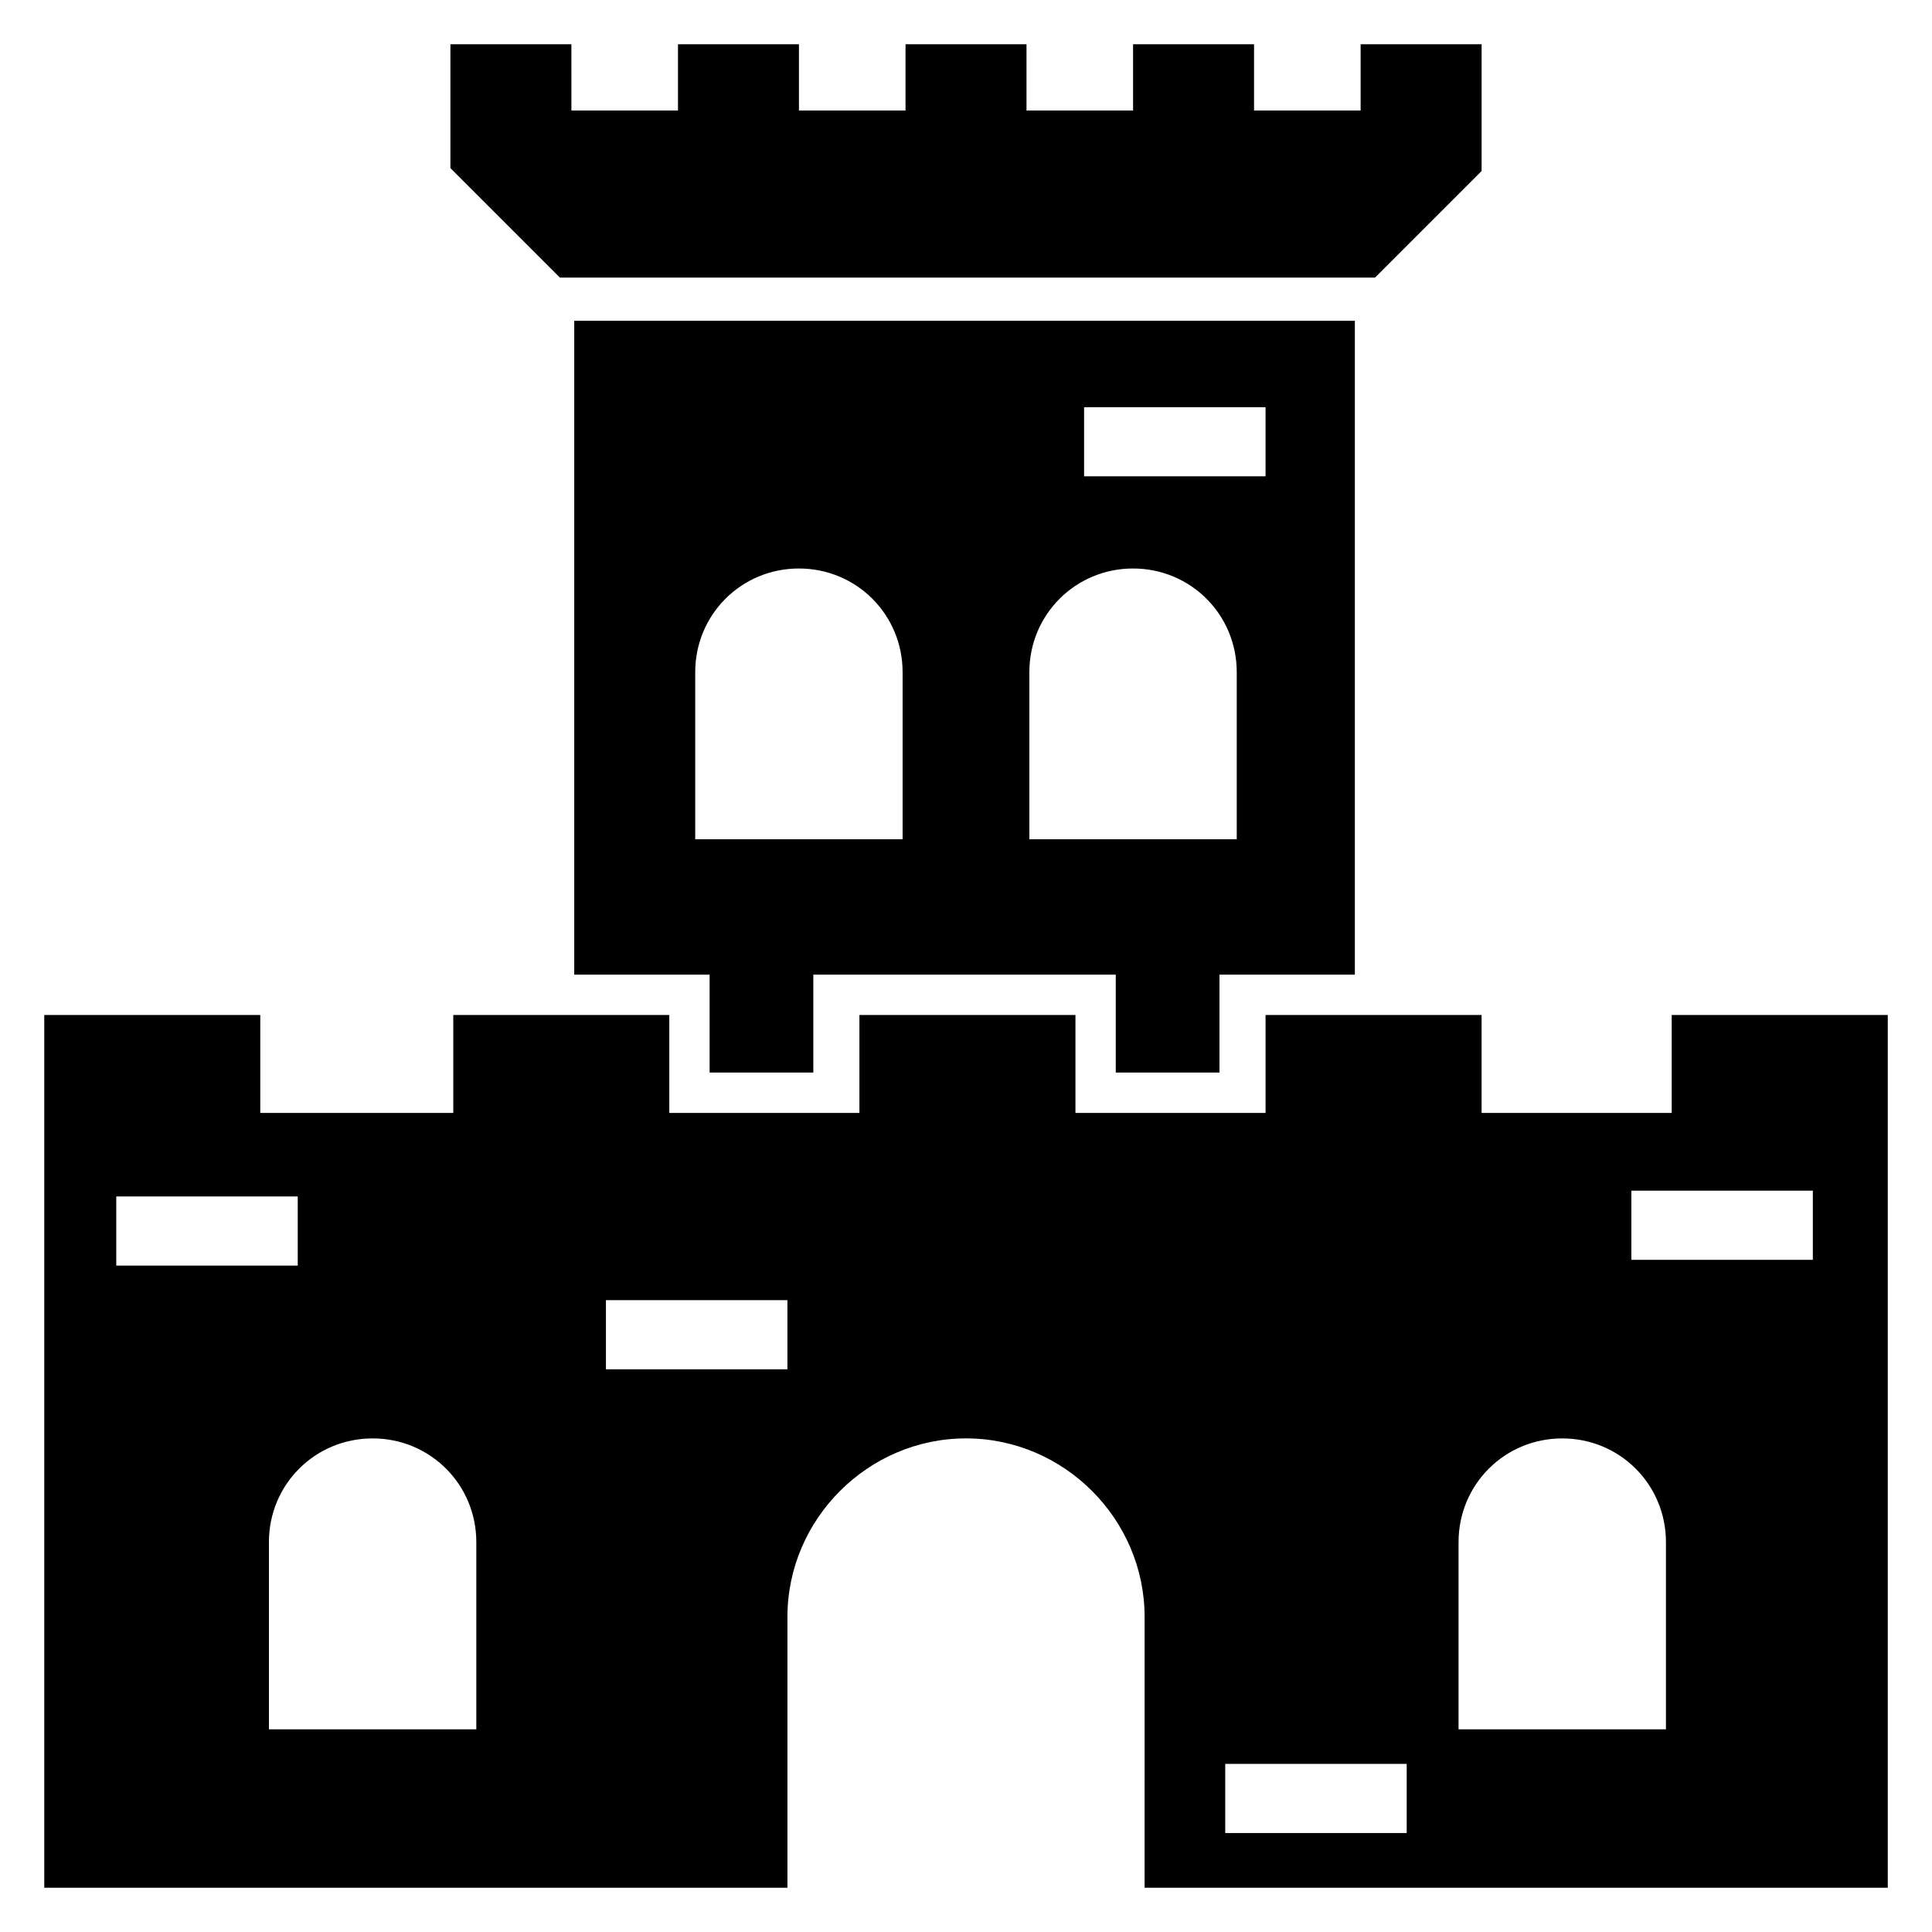
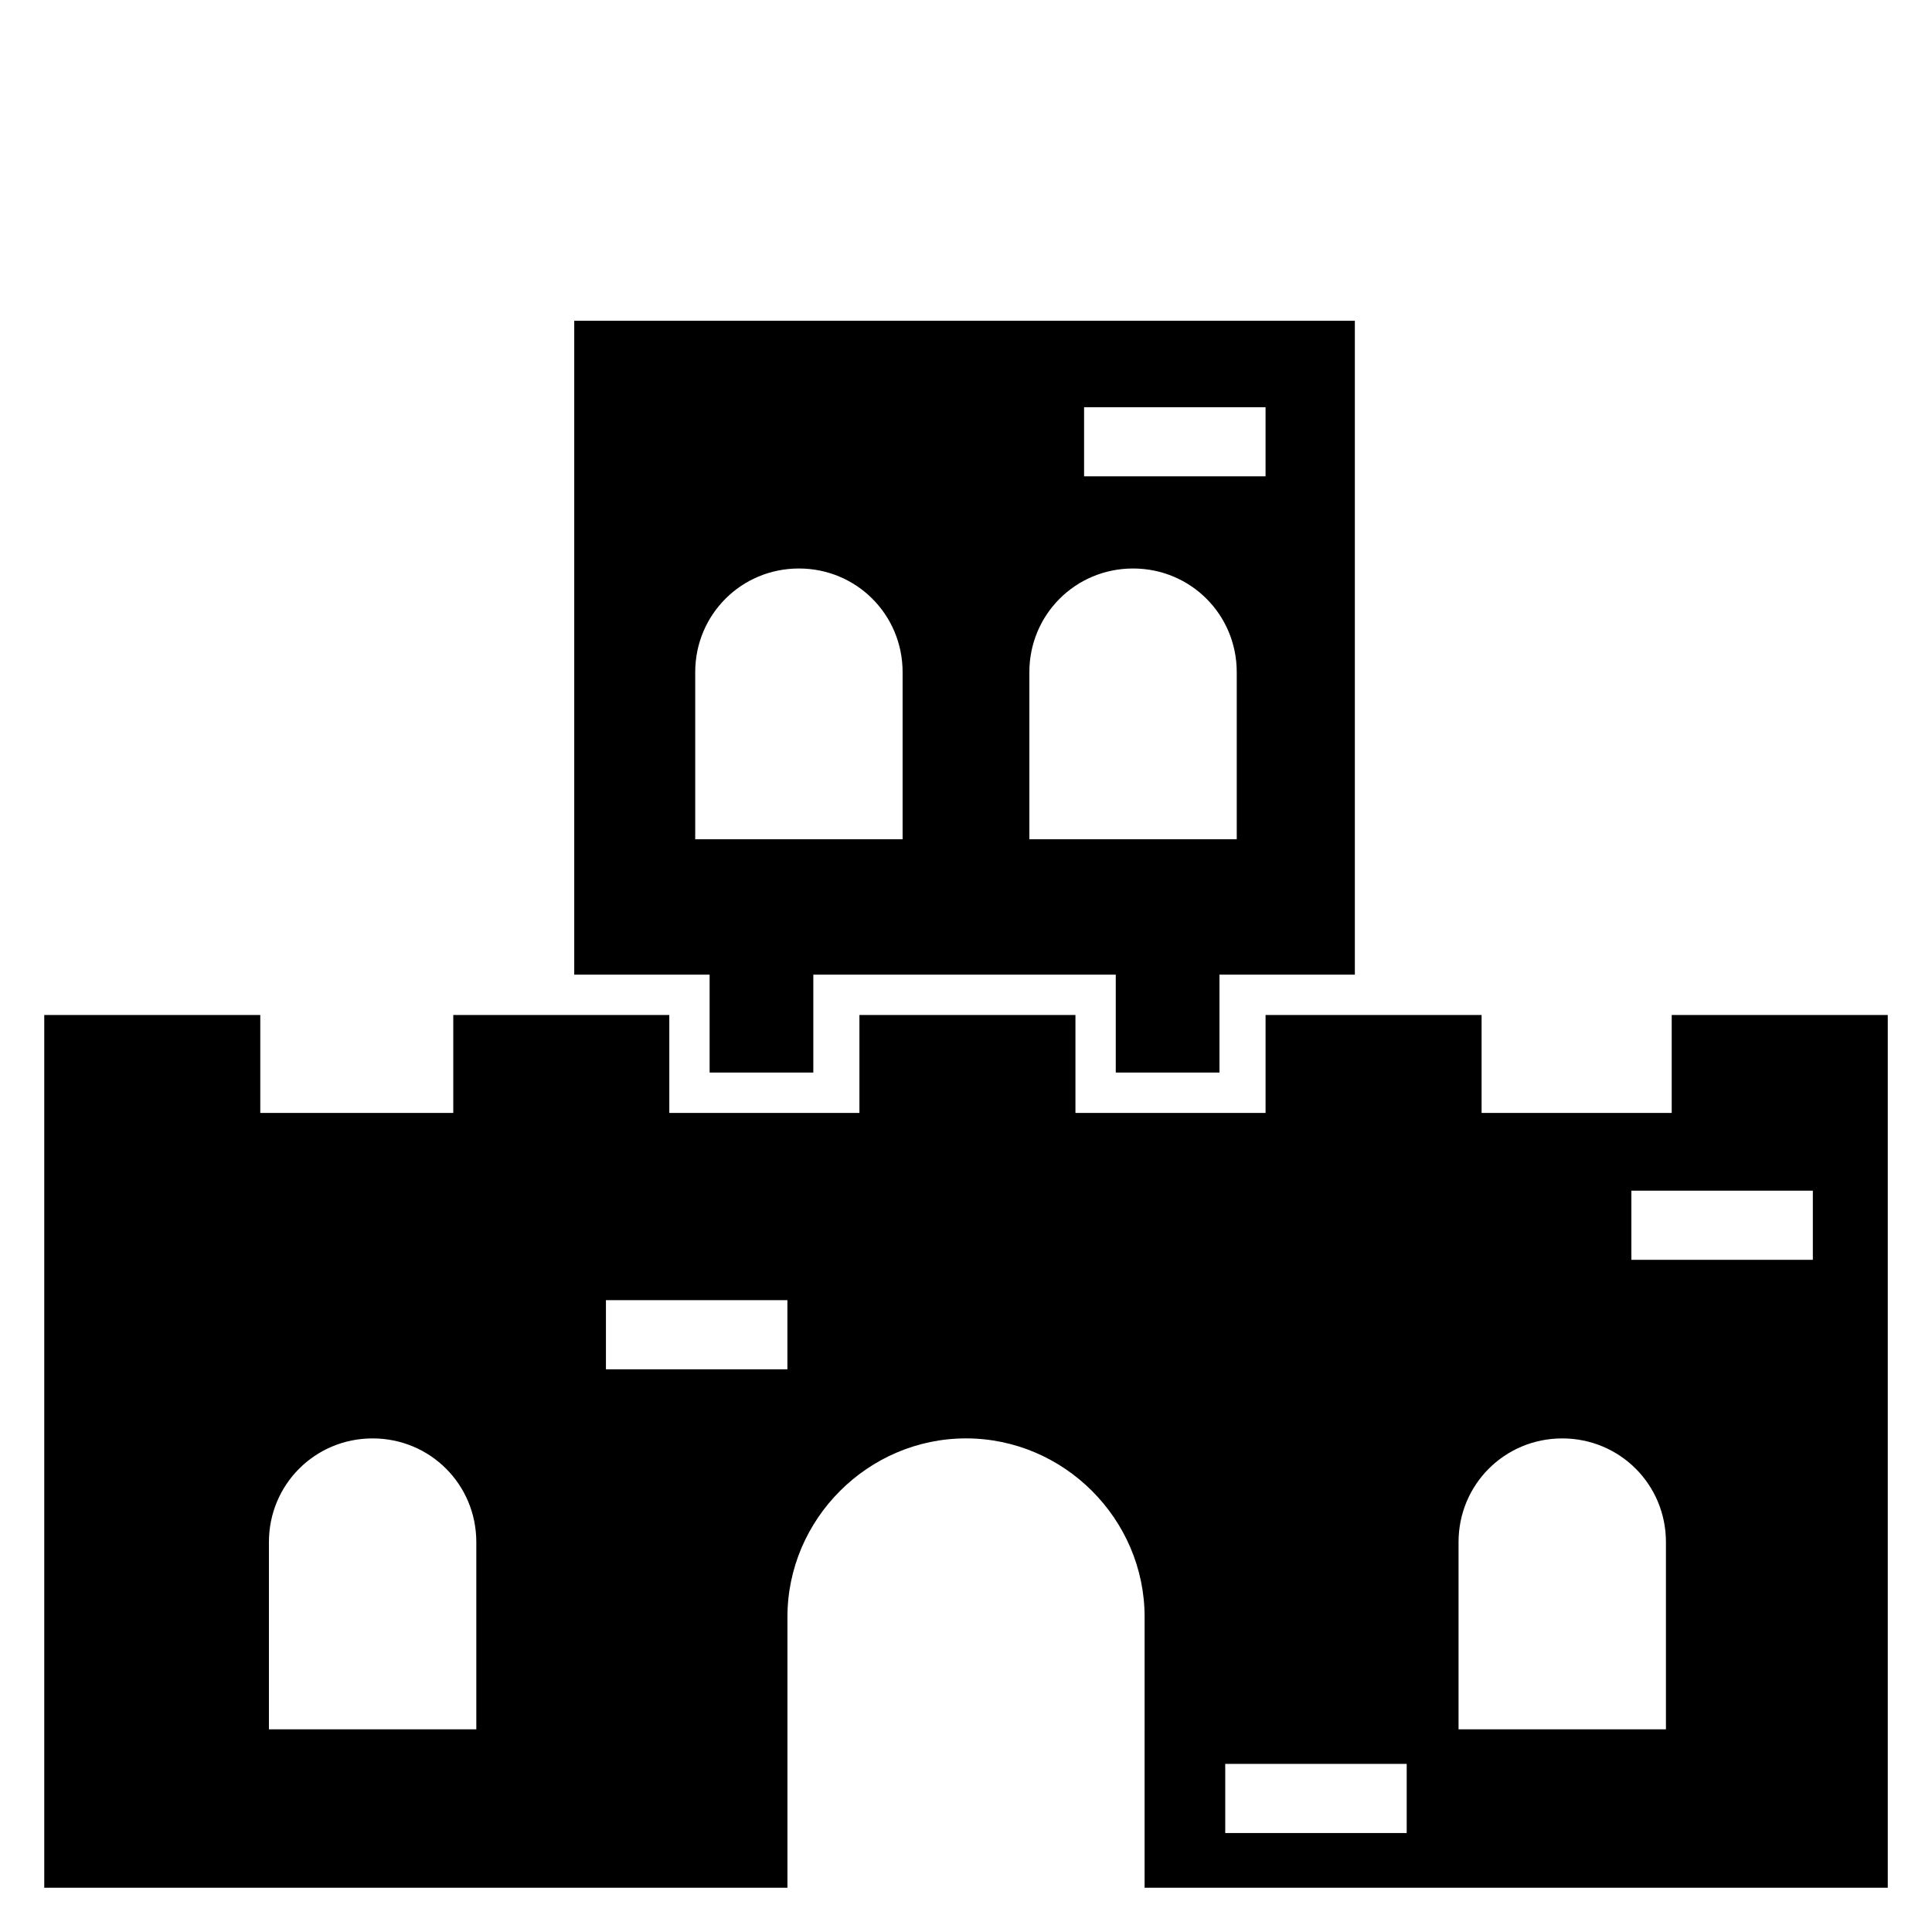
<svg xmlns="http://www.w3.org/2000/svg" fill="#000000" width="800px" height="800px" version="1.1" viewBox="144 144 512 512">
  <g>
-     <path d="m292.37 217.56h216.03l28.242-28.242v-33.59h-32.062v17.559h-28.242v-17.559h-32.062v17.559h-28.242v-17.559h-32.062v17.559h-28.242v-17.559h-32.059v17.559h-28.242l-0.004-17.559h-32.062v32.824c11.453 11.449 17.562 17.559 29.012 29.008z" />
    <path d="m467.17 428.24v-25.953h35.879v-173.28h-206.87v173.28h35.879v25.953h27.48v-25.953h80.152v25.953zm-35.875-176.33h48.09v18.32h-48.09zm-48.094 114.5h-54.961v-44.273c0-15.266 12.215-27.48 27.48-27.48s27.48 12.215 27.48 27.48zm33.59 0v-44.273c0-15.266 12.215-27.48 27.48-27.48 15.266 0 27.48 12.215 27.48 27.48v44.273z" />
-     <path d="m587.02 412.98v25.953h-50.383v-25.953h-57.25v25.953h-50.383v-25.953h-57.25v25.953h-50.383v-25.953h-57.25v25.953h-51.145v-25.953h-57.25v231.29h196.95v-71.754c0-25.953 21.375-47.328 47.328-47.328s47.328 21.375 47.328 47.328l-0.004 71.754h196.95v-231.29zm-412.21 48.09h48.09v18.32h-48.09zm94.652 141.22h-54.195v-49.617c0-15.266 12.215-27.48 27.48-27.48s27.48 12.215 27.48 27.48v49.617zm83.207-95.418h-48.09v-18.32h48.09zm164.12 122.9h-48.09v-18.32h48.09zm67.941-27.48h-54.199v-49.617c0-15.266 12.215-27.48 27.48-27.48s27.48 12.215 27.48 27.48v49.617zm39.691-124.43h-48.09v-18.32h48.09z" />
+     <path d="m587.02 412.98v25.953h-50.383v-25.953h-57.25v25.953h-50.383v-25.953h-57.25v25.953h-50.383v-25.953h-57.25v25.953h-51.145v-25.953h-57.25v231.29h196.95v-71.754c0-25.953 21.375-47.328 47.328-47.328s47.328 21.375 47.328 47.328l-0.004 71.754h196.95v-231.29zm-412.21 48.09h48.09h-48.09zm94.652 141.22h-54.195v-49.617c0-15.266 12.215-27.48 27.48-27.48s27.48 12.215 27.48 27.48v49.617zm83.207-95.418h-48.09v-18.32h48.09zm164.12 122.9h-48.09v-18.32h48.09zm67.941-27.48h-54.199v-49.617c0-15.266 12.215-27.48 27.48-27.48s27.48 12.215 27.48 27.48v49.617zm39.691-124.43h-48.09v-18.32h48.09z" />
  </g>
</svg>